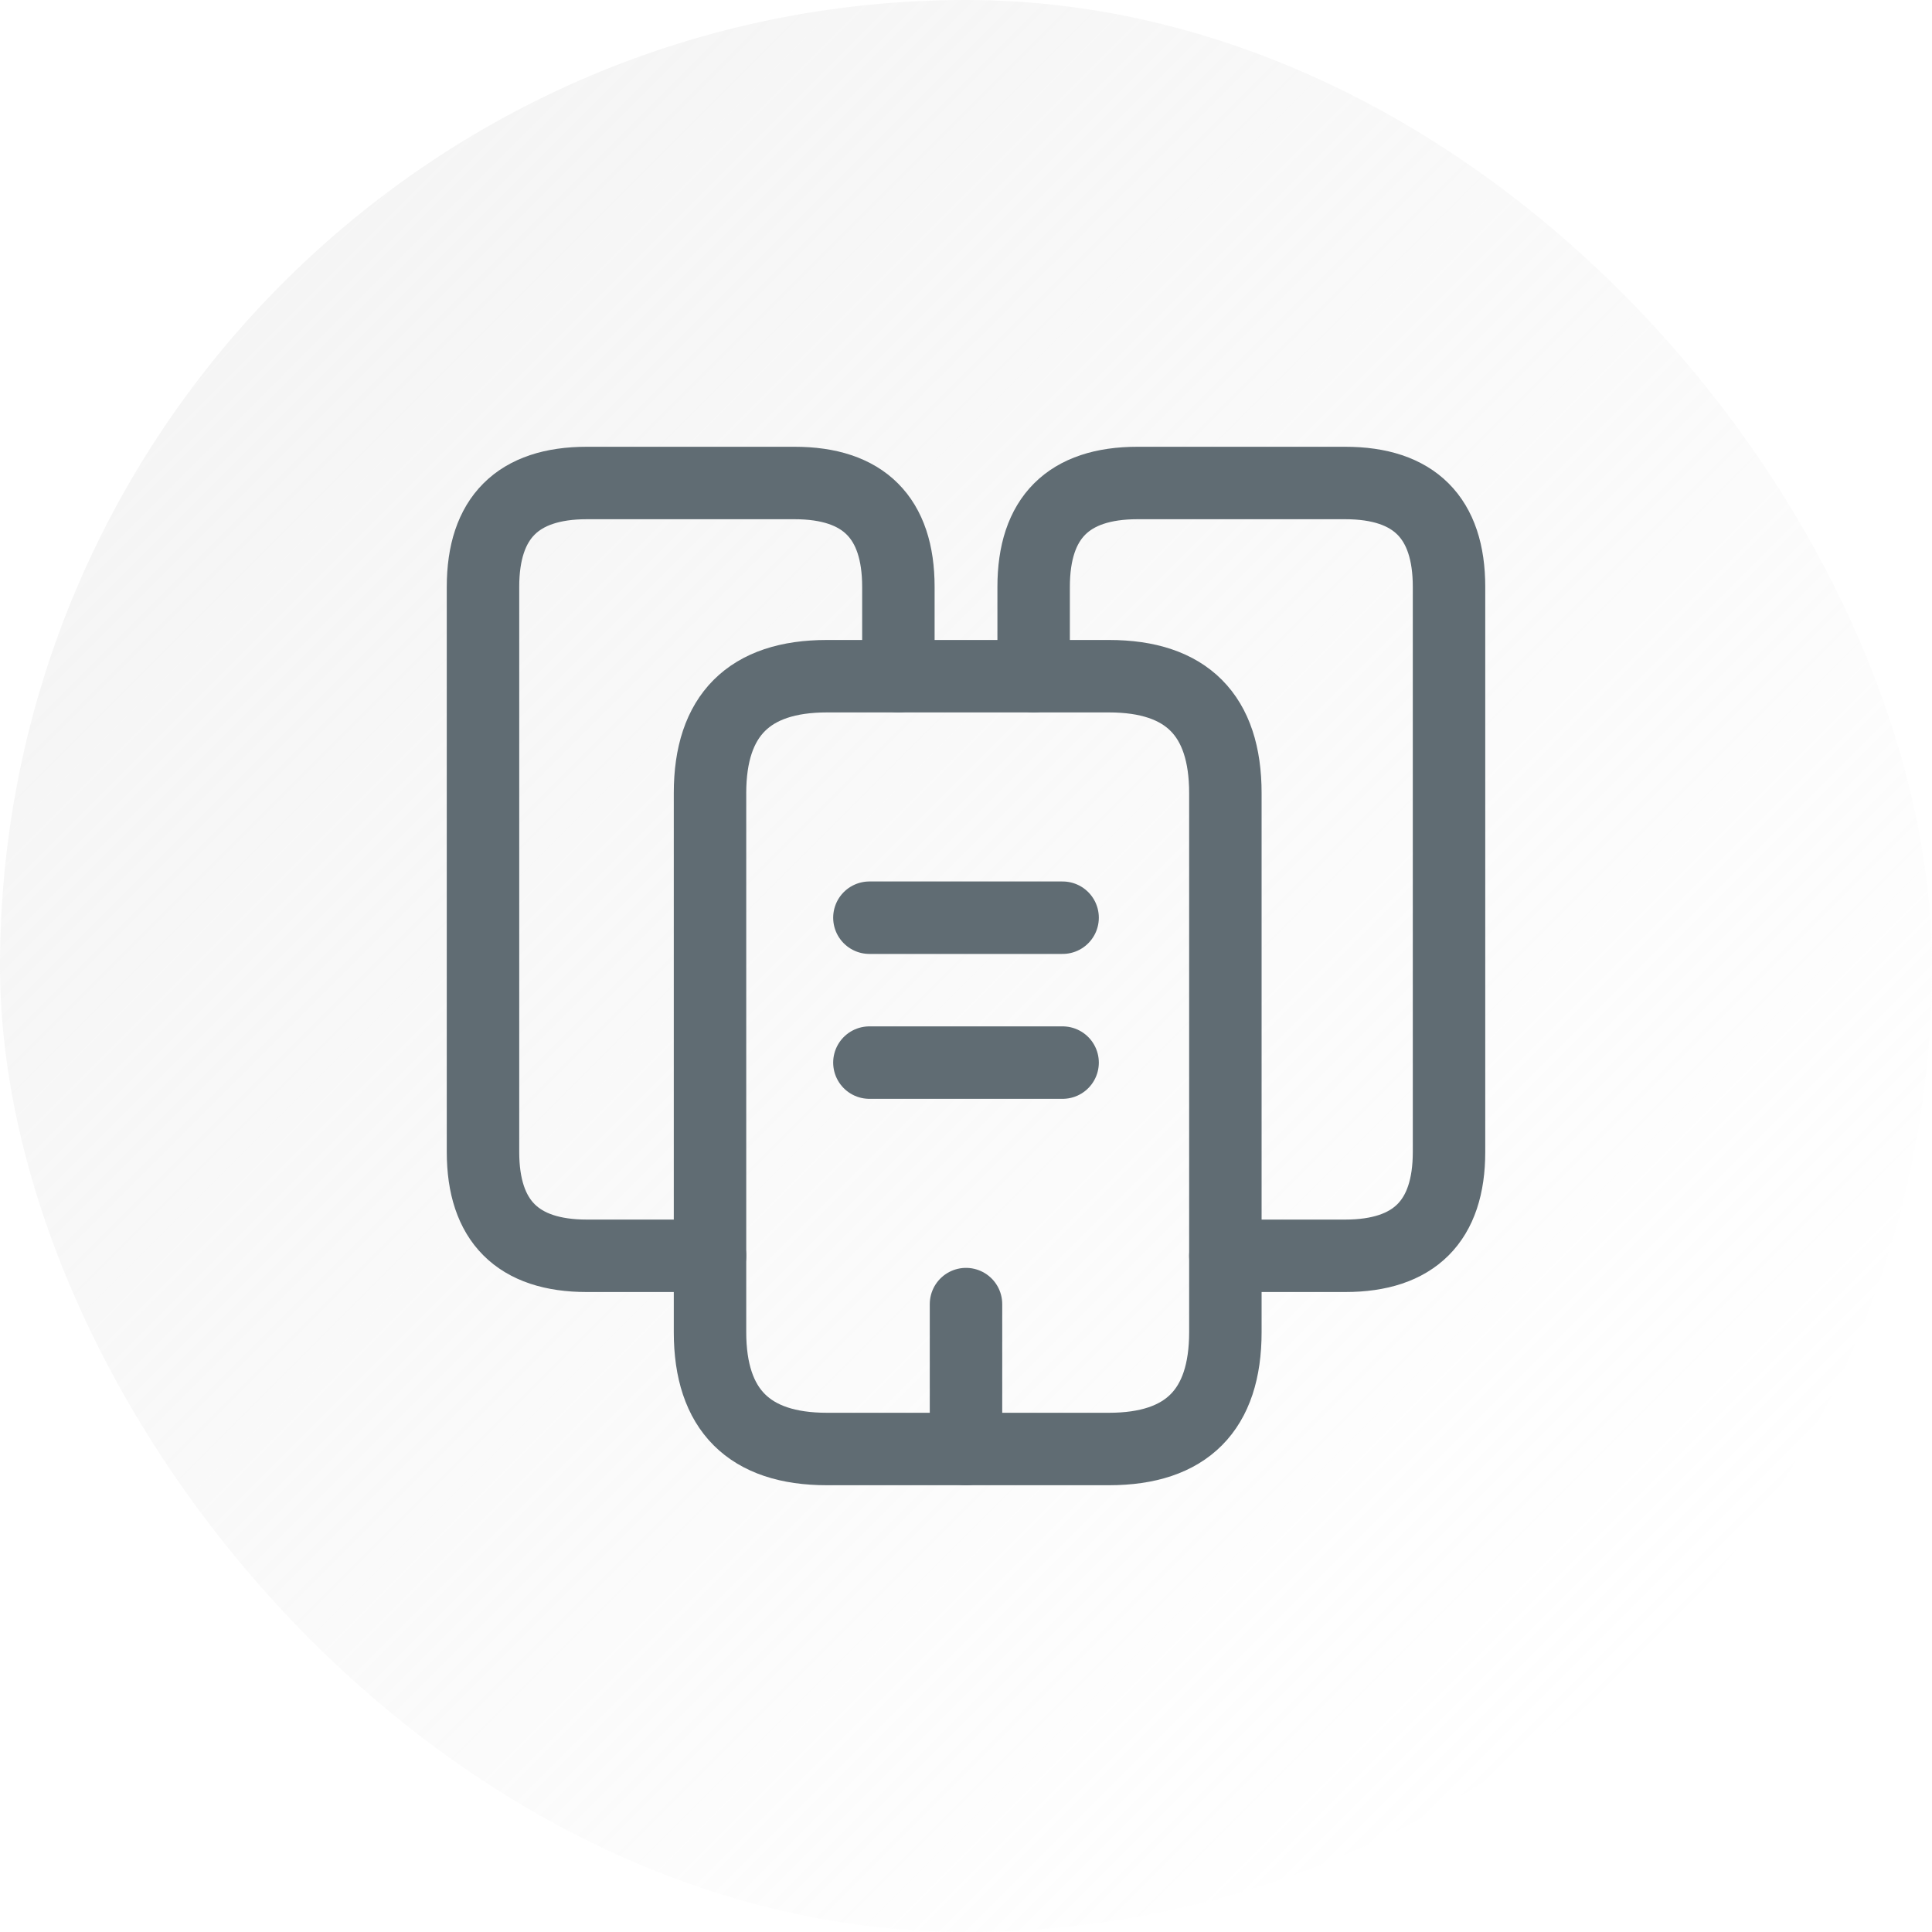
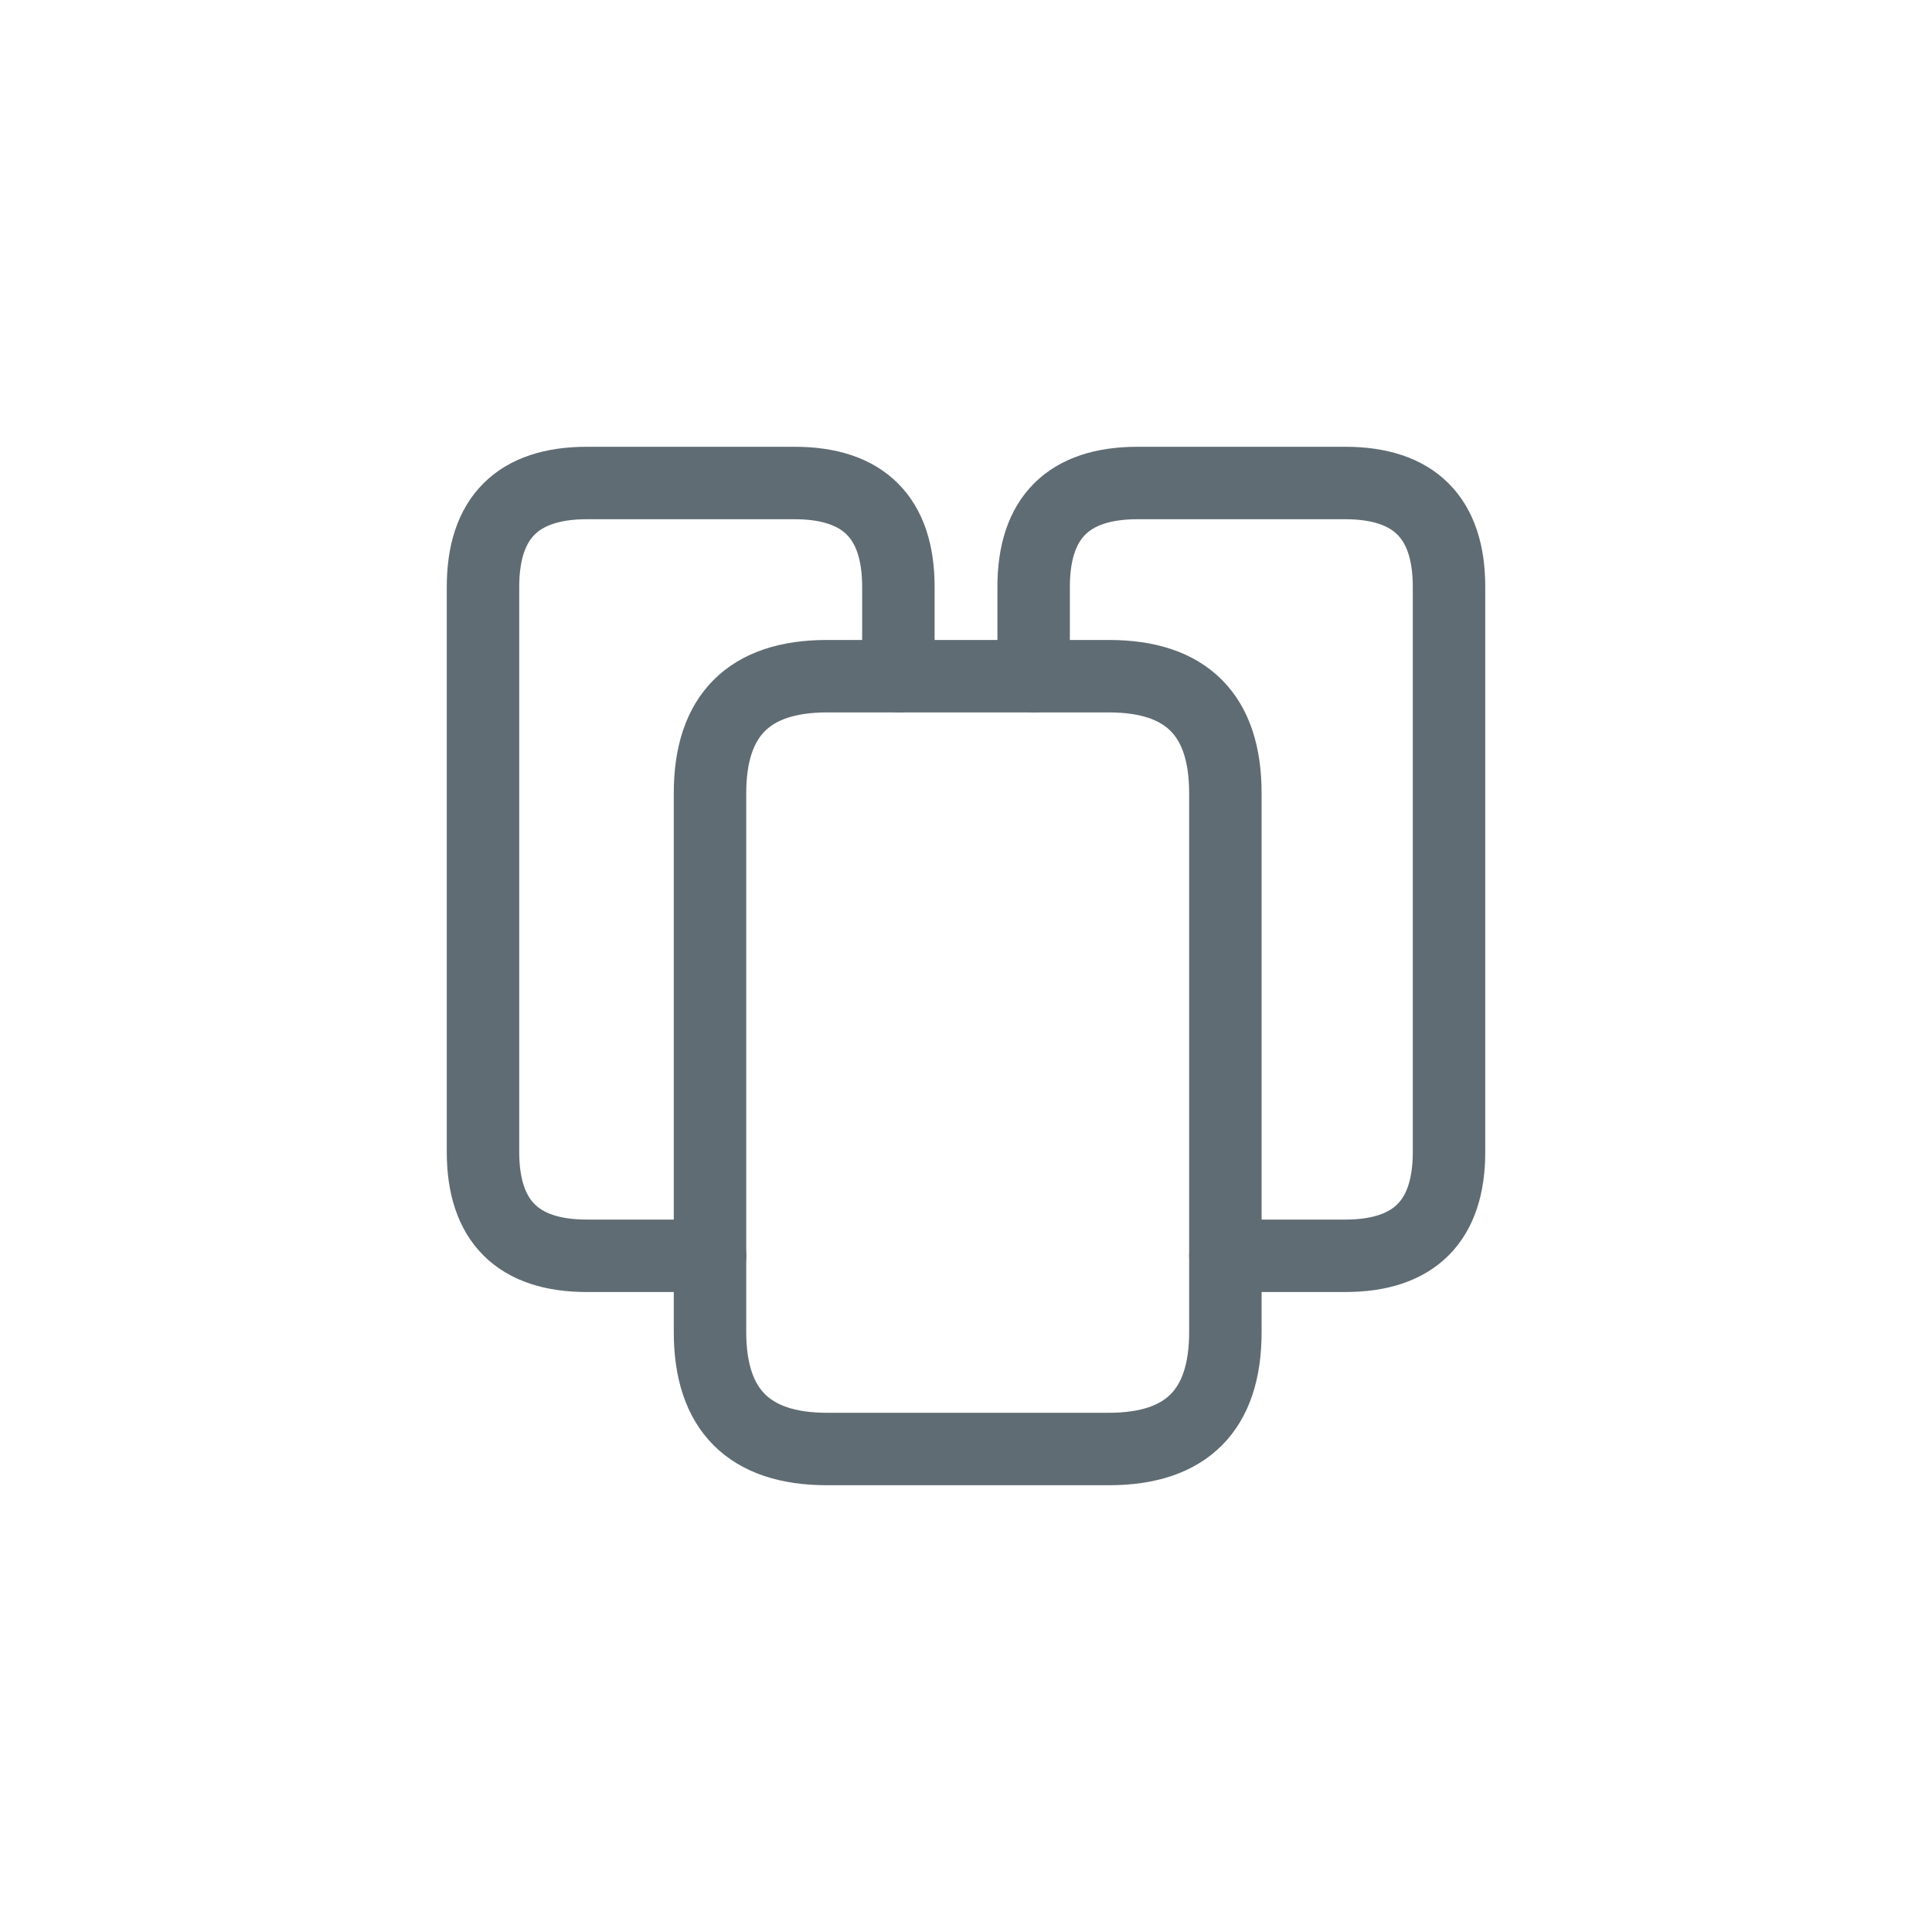
<svg xmlns="http://www.w3.org/2000/svg" width="80" height="80" viewBox="0 0 80 80" fill="none">
-   <rect width="80" height="80" rx="40" fill="url(#paint0_linear_1132_108115)" />
  <path d="M29.4 52H24.3C21.44 52 20 50.56 20 47.7V24.3C20 21.44 21.44 20 24.3 20H32.9C35.76 20 37.2 21.44 37.2 24.3V28" stroke="#606C73" stroke-width="3" stroke-miterlimit="10" stroke-linecap="round" stroke-linejoin="round" />
  <path d="M50.74 32.84V55.16C50.74 58.38 49.14 60 45.92 60H34.24C31.02 60 29.4 58.38 29.4 55.16V32.84C29.4 29.62 31.02 28 34.24 28H45.92C49.14 28 50.74 29.62 50.74 32.84Z" stroke="#606C73" stroke-width="3" stroke-miterlimit="10" stroke-linecap="round" stroke-linejoin="round" />
  <path d="M42.801 28V24.3C42.801 21.44 44.241 20 47.101 20H55.701C58.561 20 60.001 21.44 60.001 24.3V47.7C60.001 50.56 58.561 52 55.701 52H50.741" stroke="#606C73" stroke-width="3" stroke-miterlimit="10" stroke-linecap="round" stroke-linejoin="round" />
-   <path d="M36 38H44" stroke="#606C73" stroke-width="3" stroke-miterlimit="10" stroke-linecap="round" stroke-linejoin="round" />
-   <path d="M36 44H44" stroke="#606C73" stroke-width="3" stroke-miterlimit="10" stroke-linecap="round" stroke-linejoin="round" />
-   <path d="M40 60V54" stroke="#606C73" stroke-width="3" stroke-miterlimit="10" stroke-linecap="round" stroke-linejoin="round" />
  <defs>
    <linearGradient id="paint0_linear_1132_108115" x1="0" y1="0" x2="80" y2="80" gradientUnits="userSpaceOnUse">
      <stop stop-color="#E7E7E7" stop-opacity="0.5" />
      <stop offset="0.869" stop-color="#E7E7E7" stop-opacity="0" />
    </linearGradient>
  </defs>
</svg>